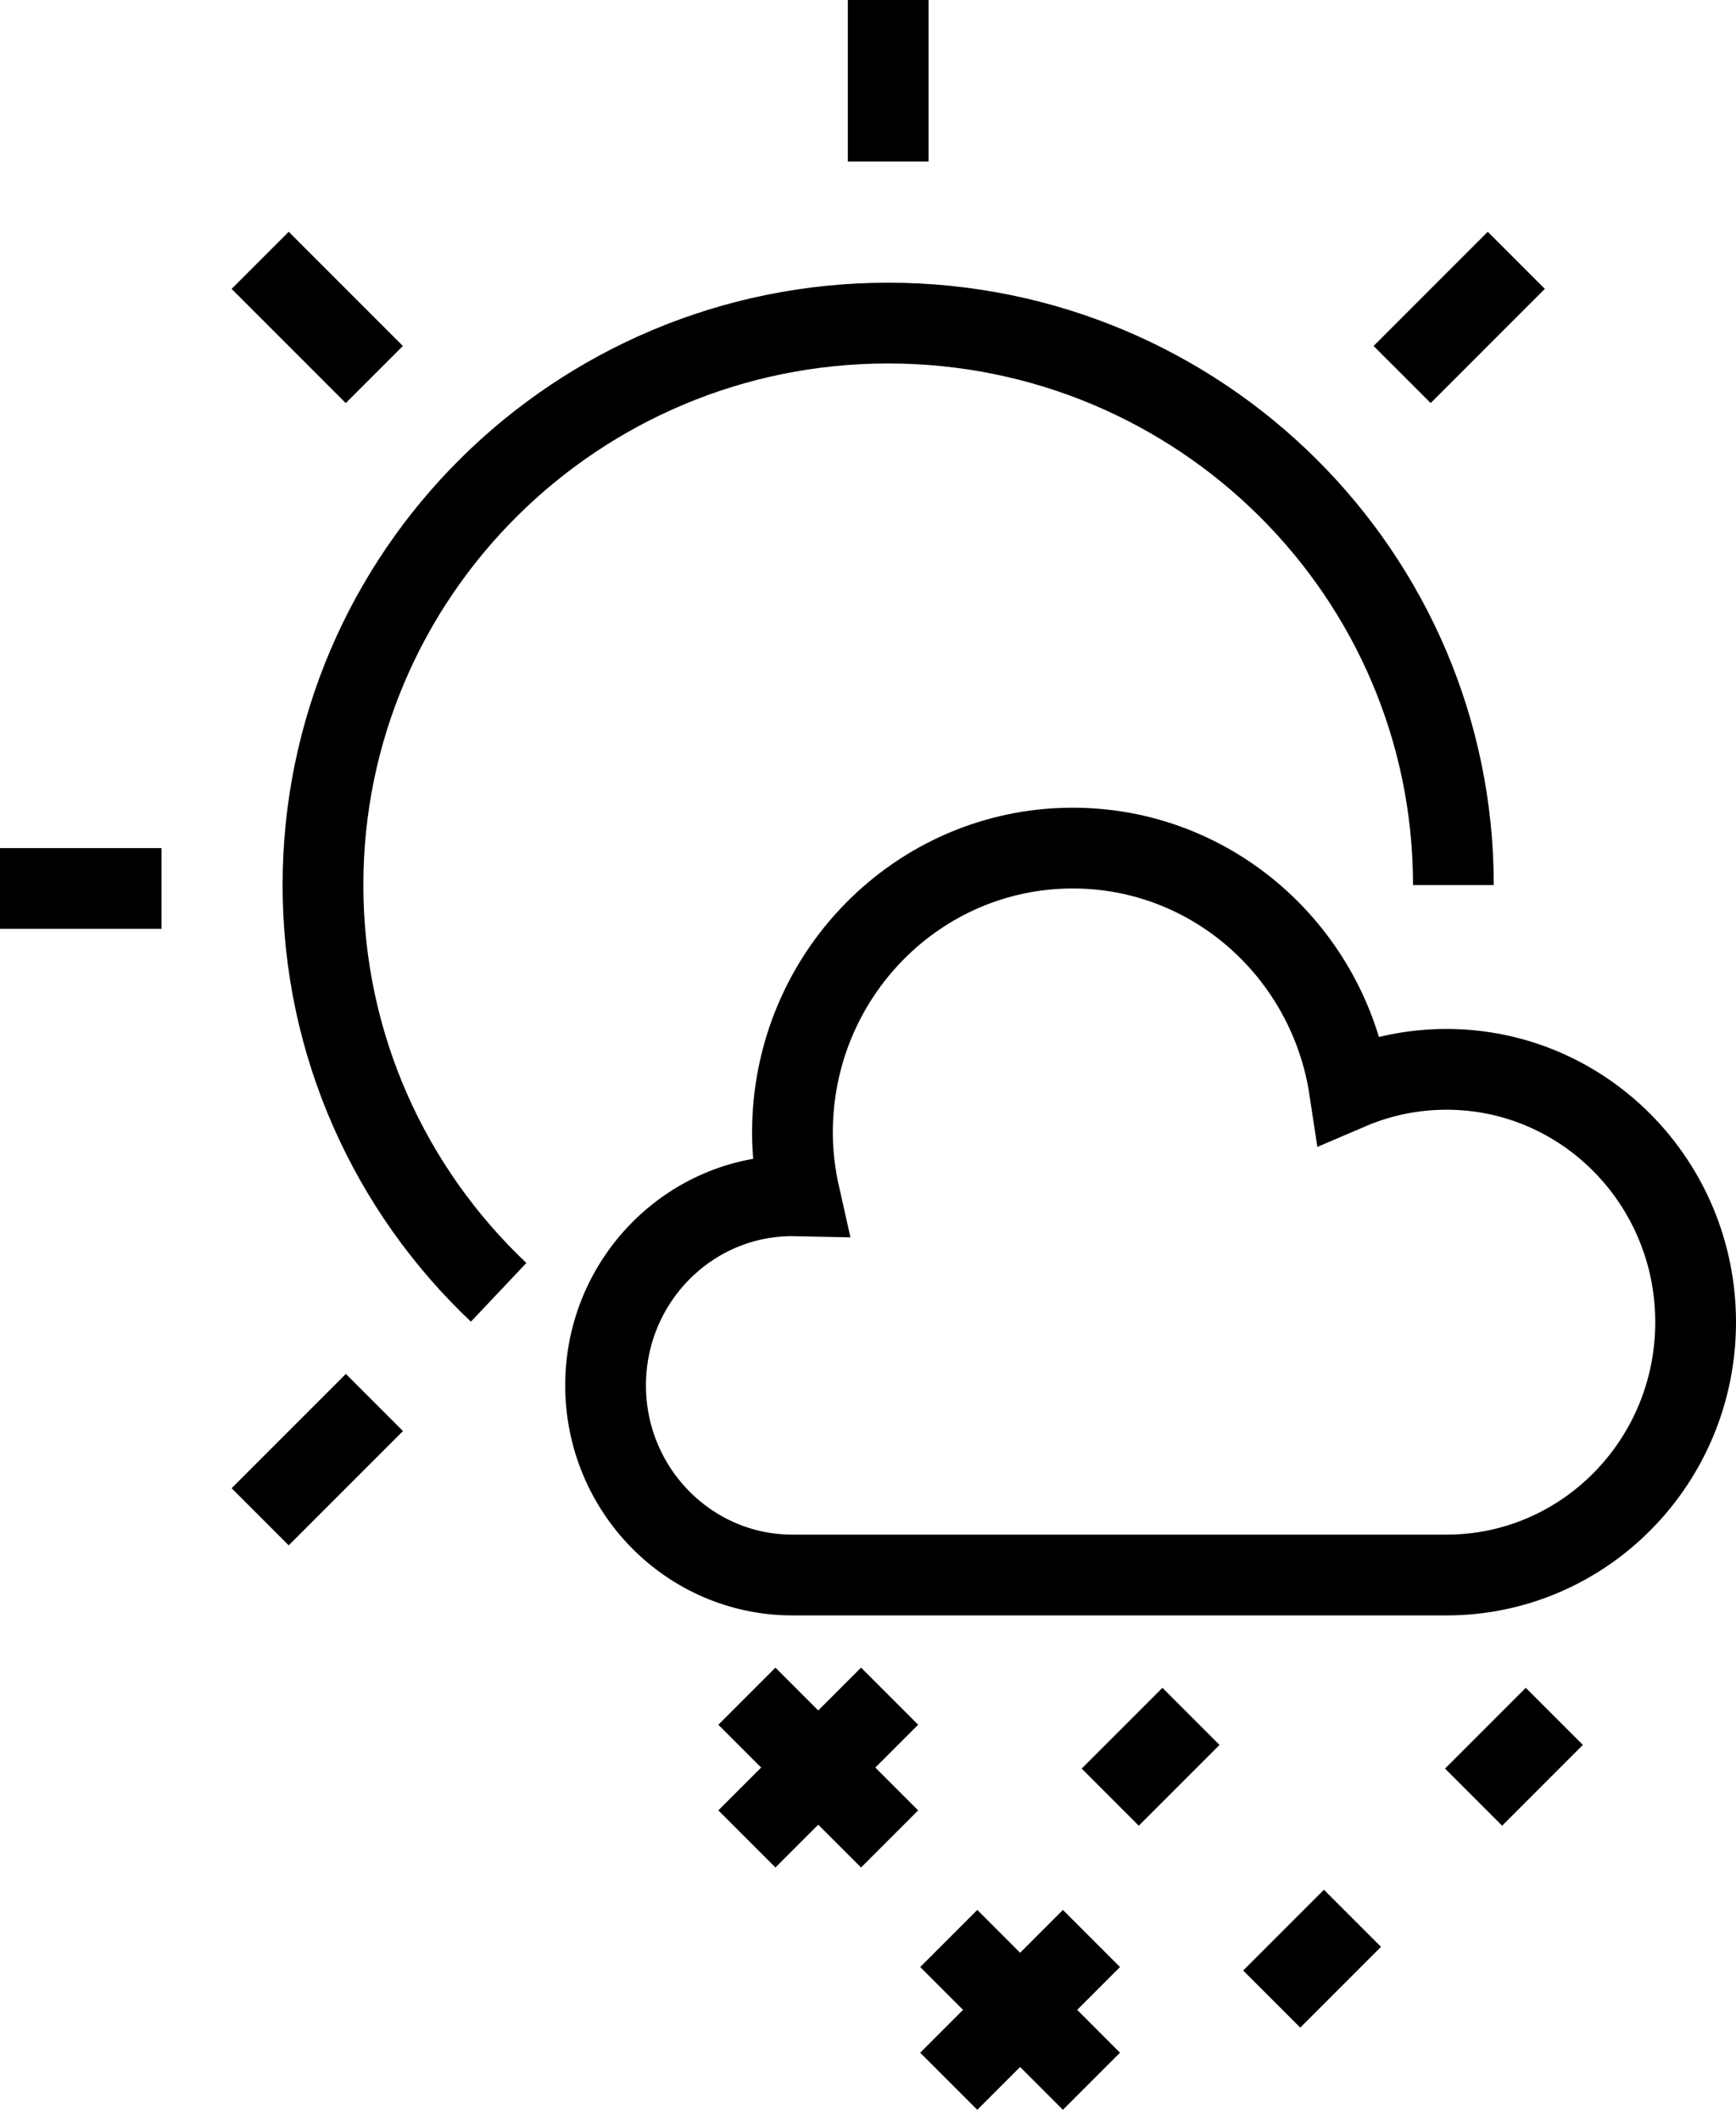
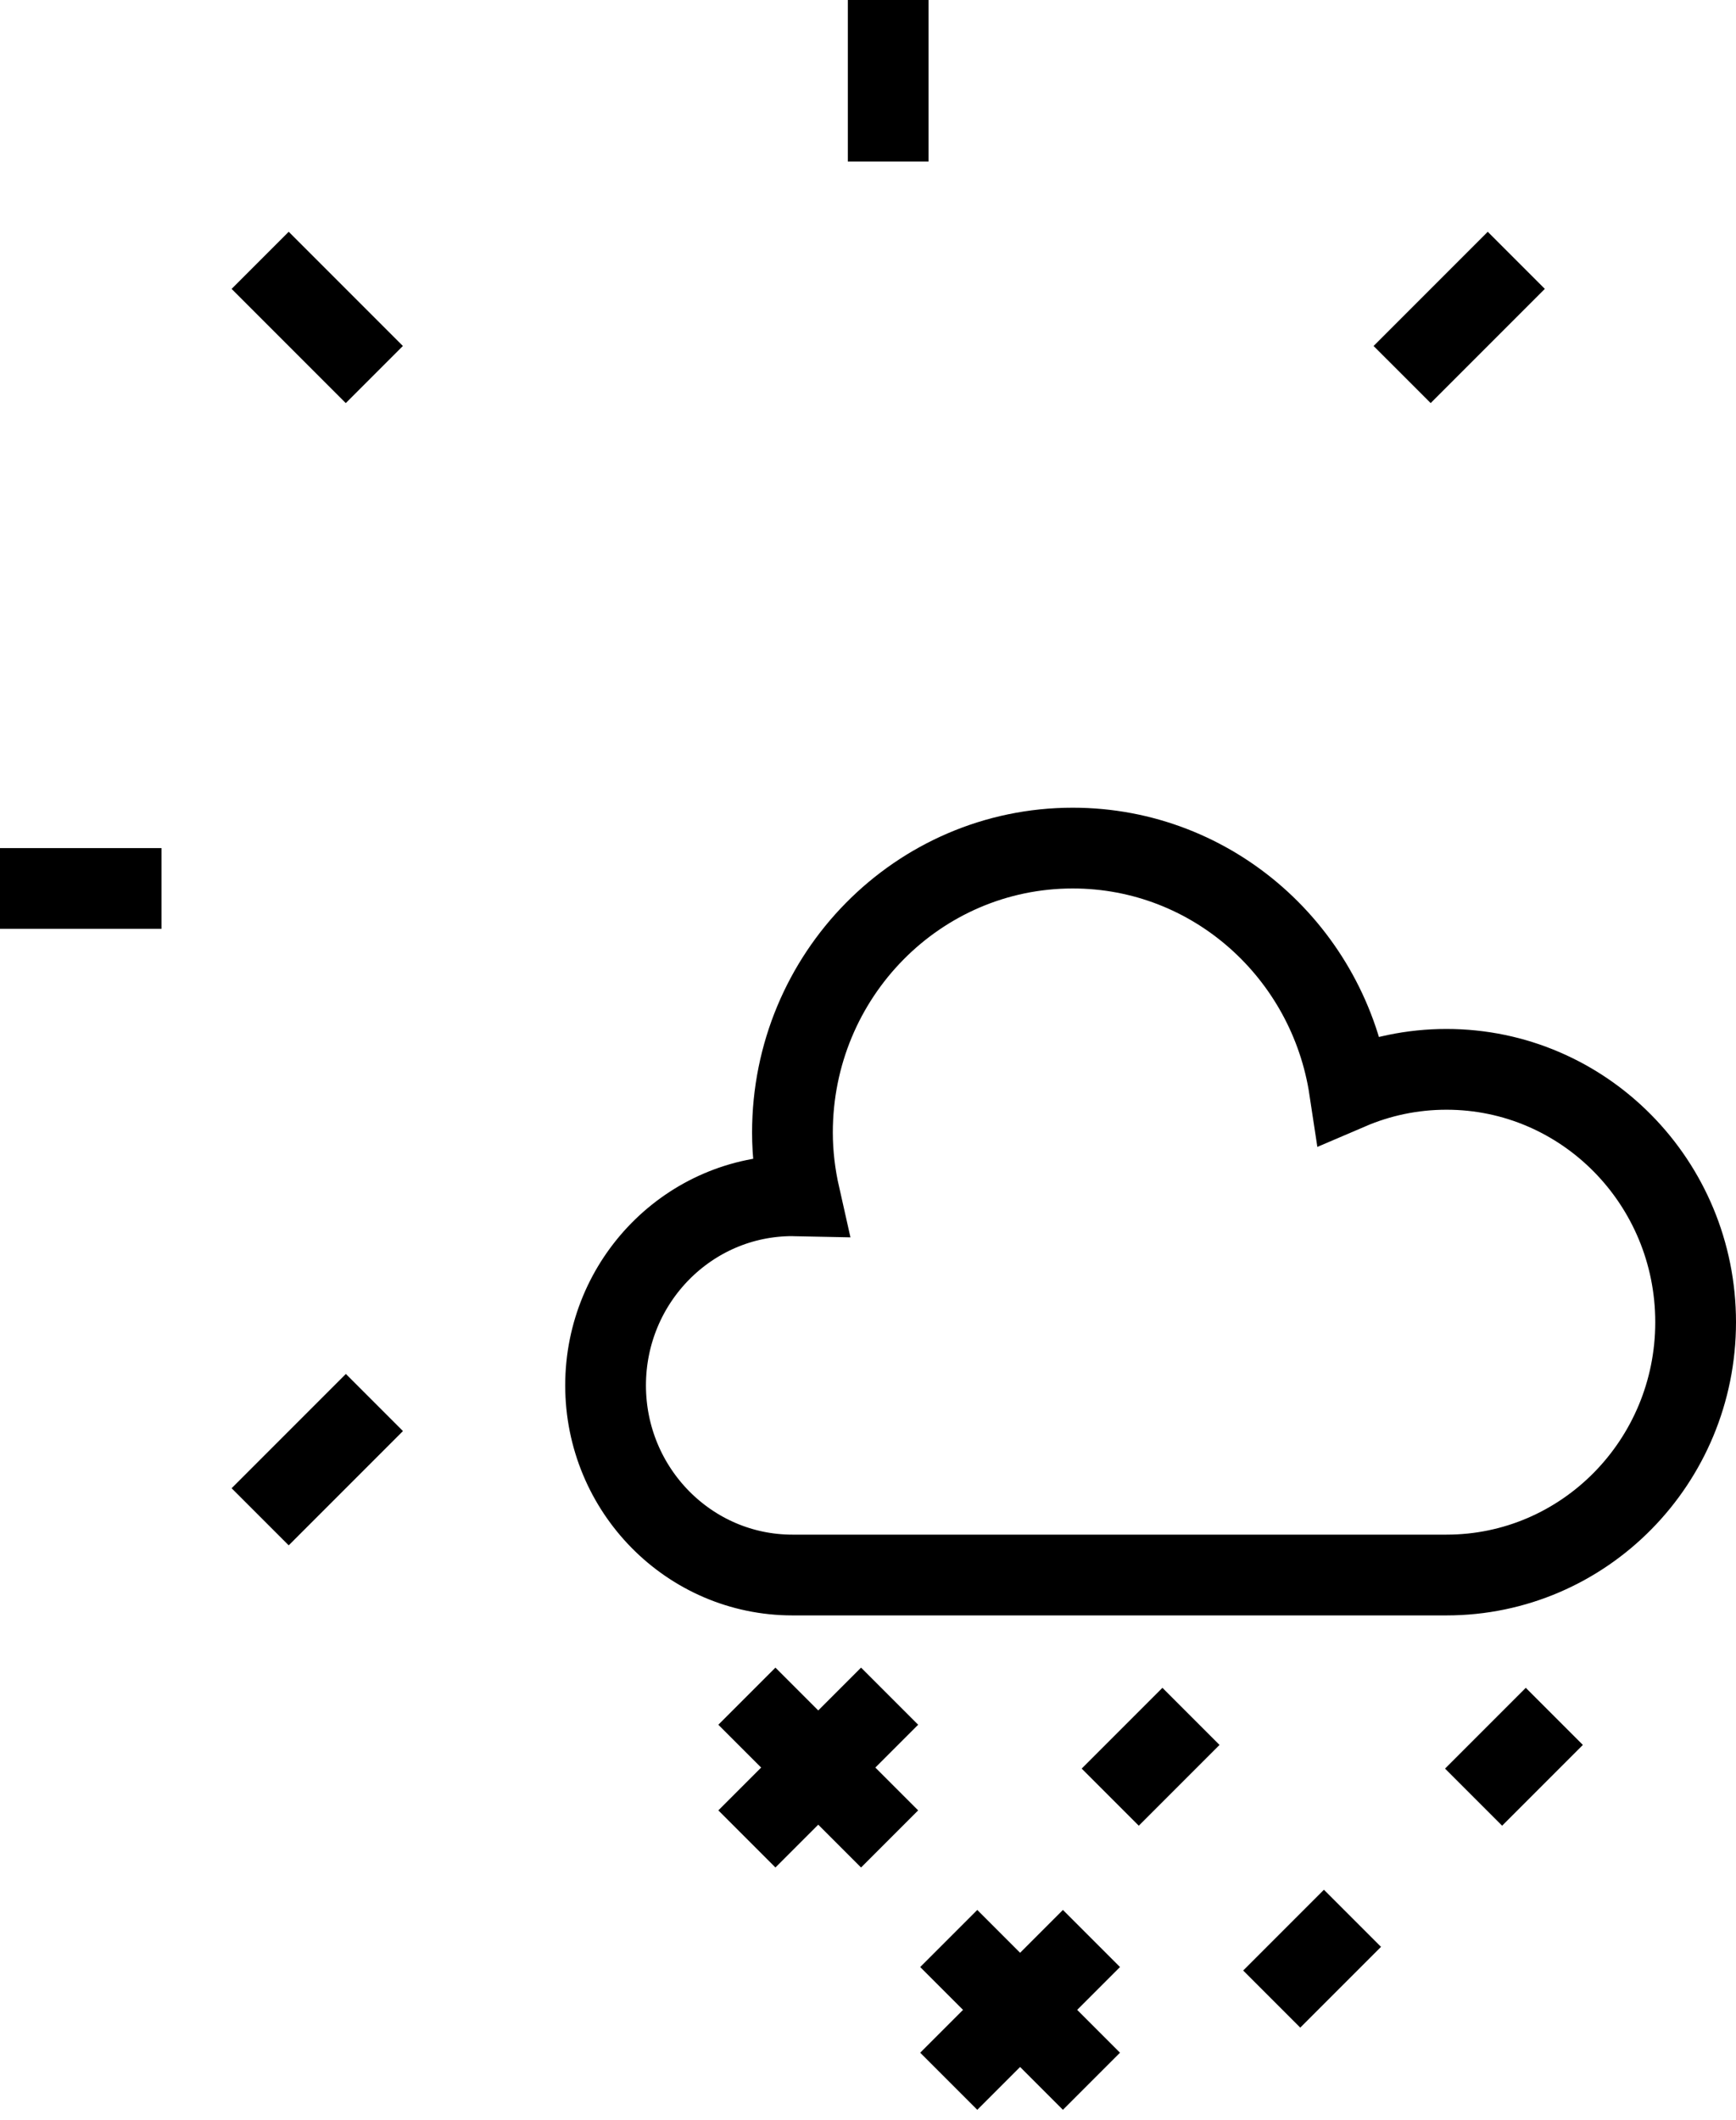
<svg xmlns="http://www.w3.org/2000/svg" width="86" height="105" viewBox="0 0 86 105">
  <g fill="none" fill-rule="evenodd" stroke="#000000" stroke-width="4">
    <path d="M44 8L44 0M8 44L0 44M18.548 69.456L12.888 75.116M69.46 18.548L75.116 12.892M18.544 18.548L12.888 12.892M71.657 52.957C69.952 52.957 68.328 53.308 66.851 53.941 65.829 47.182 60.092 42 53.143 42 45.474 42 39.257 48.307 39.257 56.087 39.257 57.169 39.39 58.221 39.619 59.235 39.498 59.233 39.377 59.217 39.257 59.217 34.146 59.217 30 63.424 30 68.609 30 73.793 34.146 78 39.257 78 44.124 78 65.871 78 71.657 78 78.473 78 84 72.393 84 65.478 84 58.563 78.473 52.957 71.657 52.957zM37 91.07L44.07 84" />
    <path d="M37,91.07 L44.07,84" transform="matrix(-1 0 0 1 81.07 0)" />
    <path d="M47,103.07 L54.07,96" />
    <path d="M47,103.07 L54.07,96" transform="matrix(-1 0 0 1 101.07 0)" />
    <path d="M73 89L77 85 73 89zM55 89L59 85 55 89zM63 99L67 95 63 99z" stroke-linecap="round" />
-     <path d="M47.833,12 C32.461,12 20,24.536 20,40 C20,55.464 32.461,68 47.833,68 C55.769,68 62.93,64.659 68,59.298" transform="rotate(90 44 40)" />
  </g>
</svg>